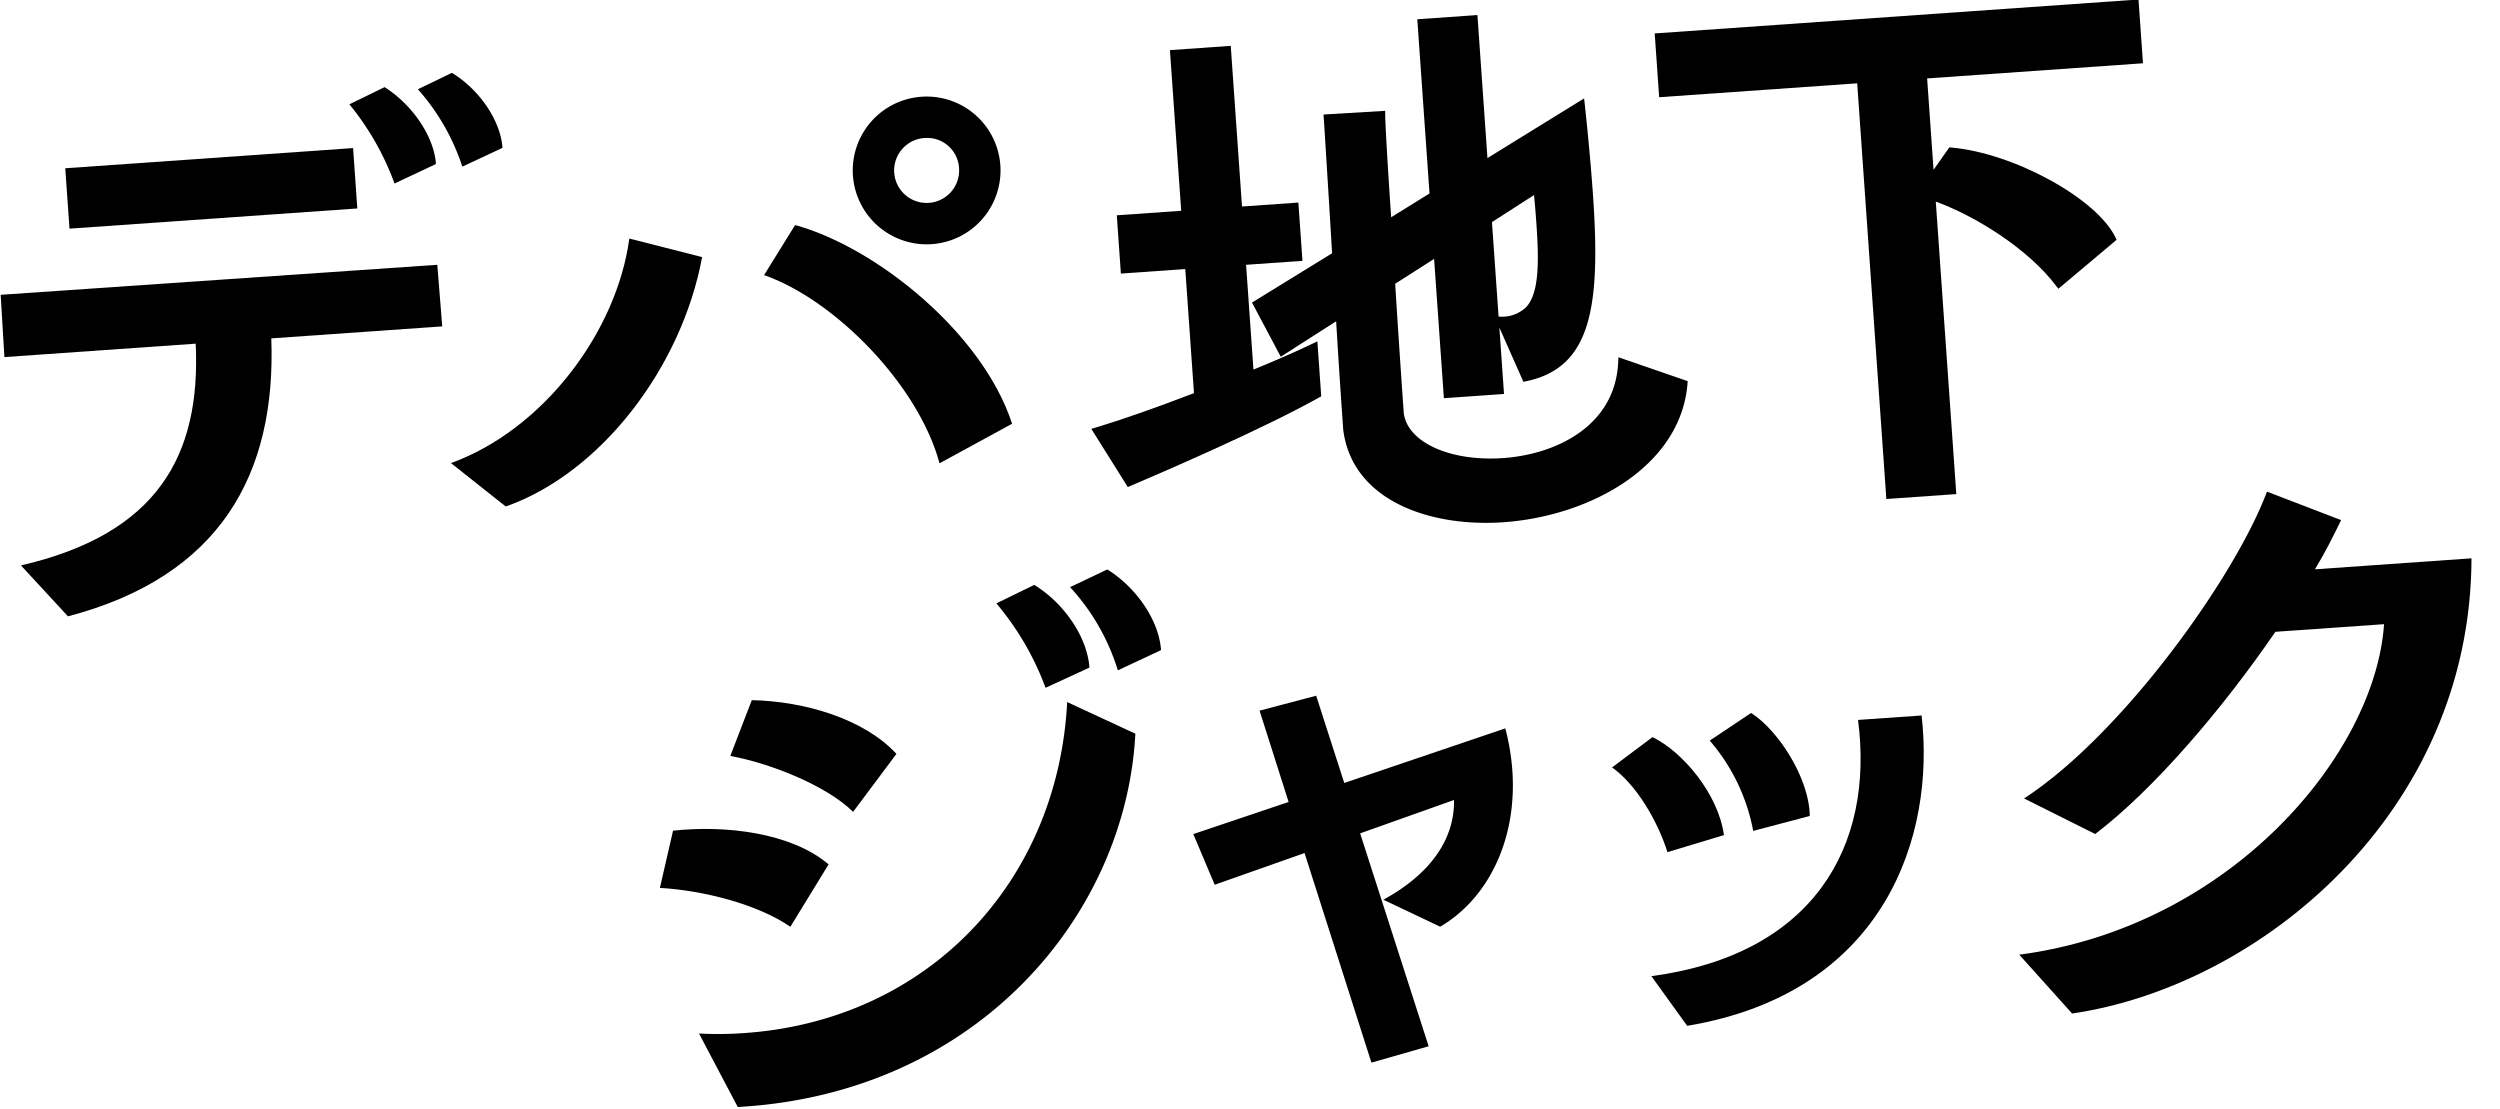
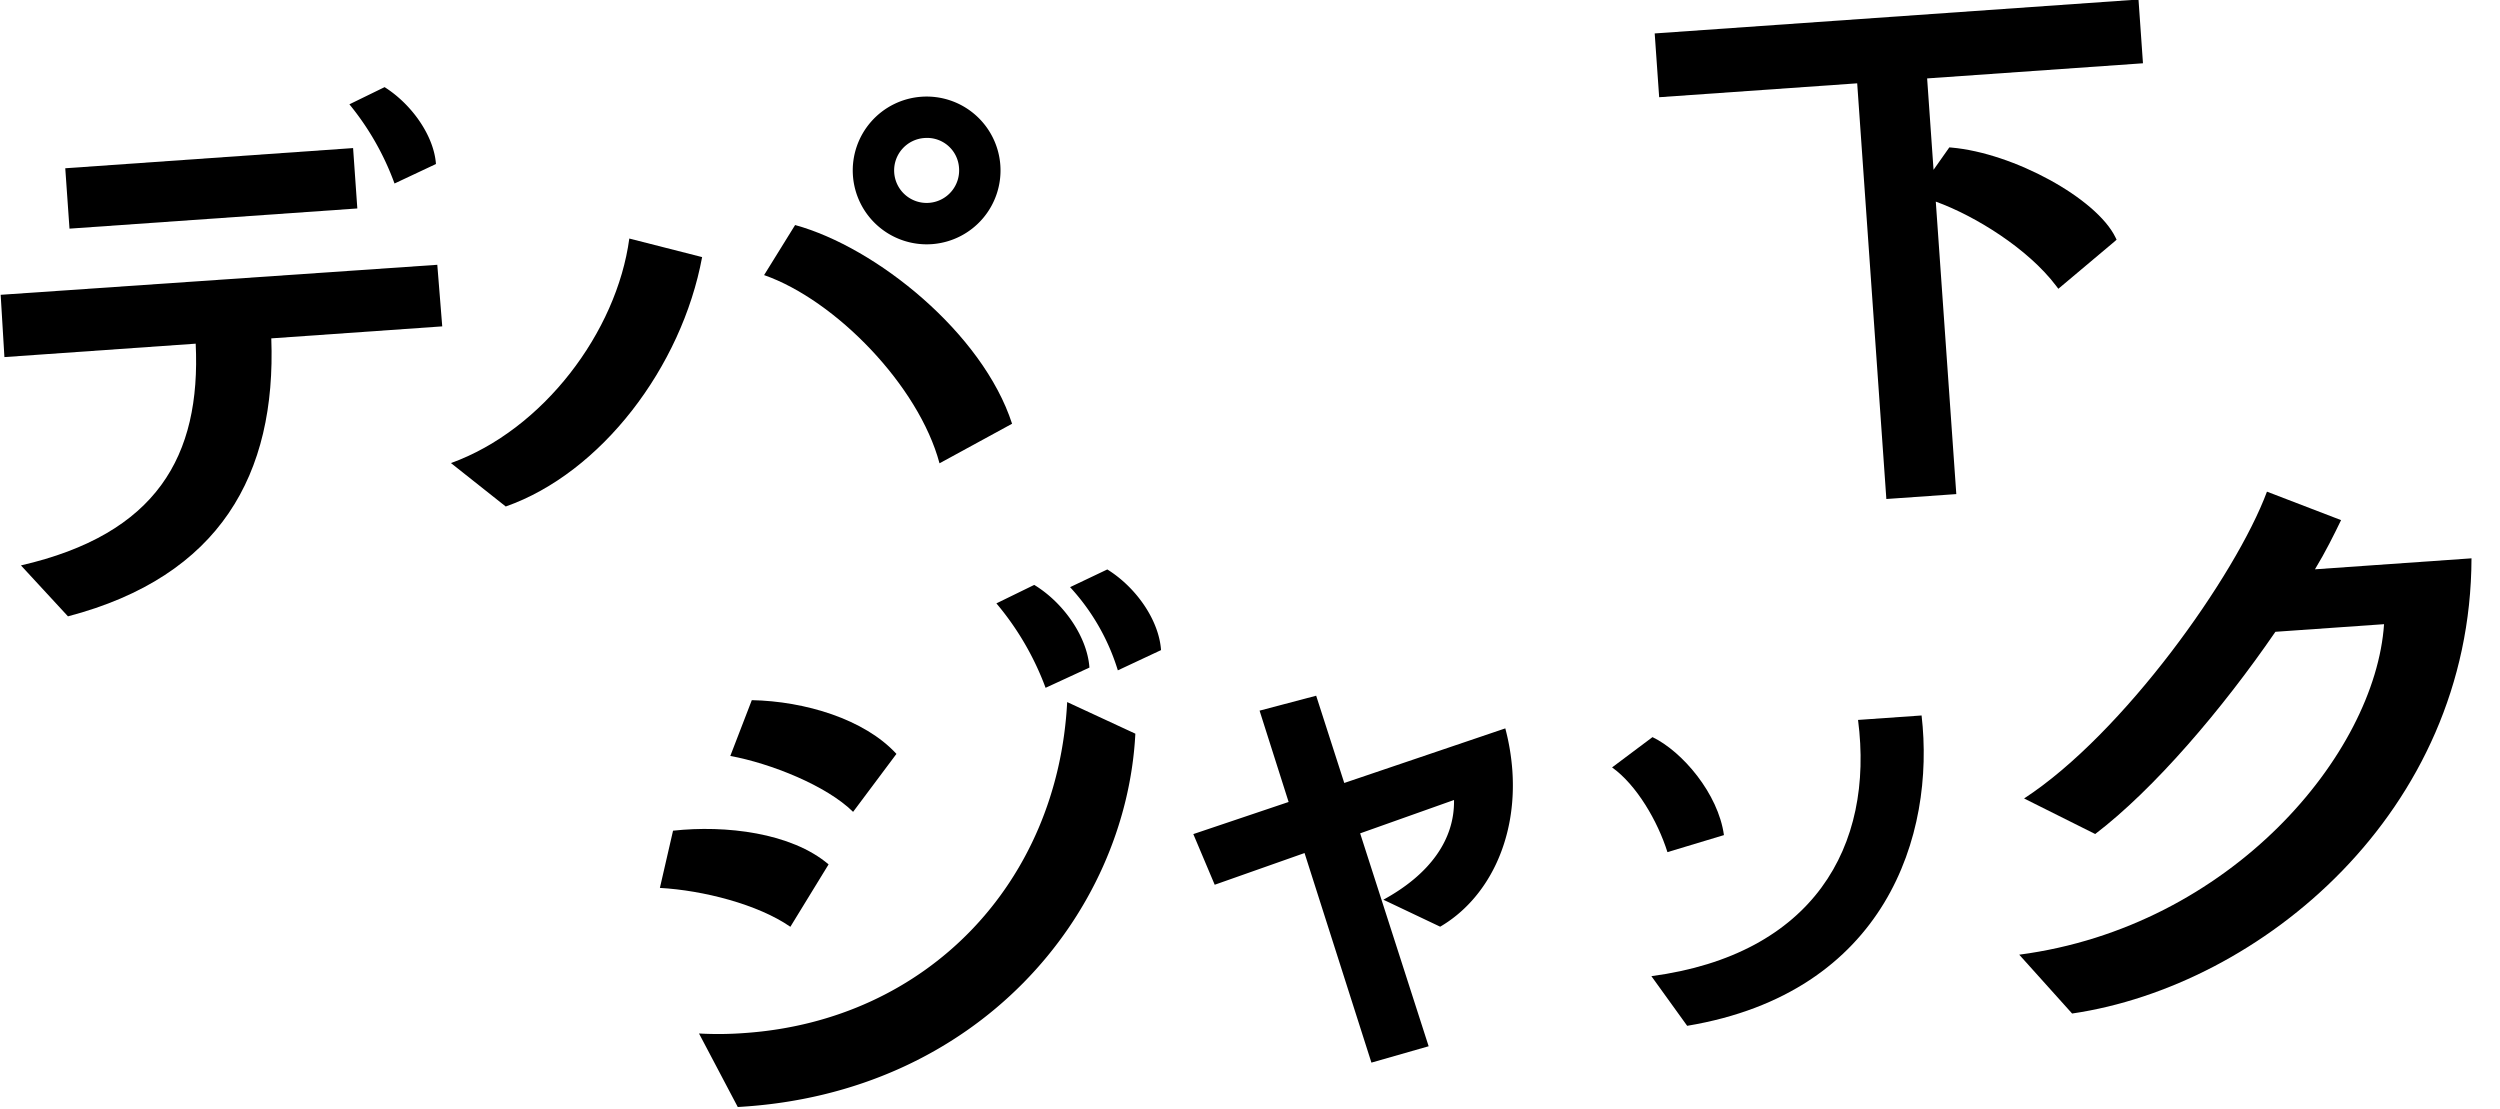
<svg xmlns="http://www.w3.org/2000/svg" width="305.846" height="135.687" viewBox="0 0 305.846 135.687">
  <g transform="translate(1.016 -0.887)">
    <g transform="matrix(0.998, -0.07, 0.07, 0.998, -2.635, 13.79)">
      <g transform="translate(0 0)">
        <g transform="translate(0 0)">
          <path d="M53.594.076.076,0,0,7.63H23.448c-.311,13.788-6.387,22.9-23.213,25.554l5.3,6.616C24.457,36.222,32.169,24.222,32.715,7.63H53.67Z" transform="translate(0 23.214)" />
-           <path d="M9.818,9.583C9.818,6.229,7.484,2.258,4.287,0L0,1.713A26.734,26.734,0,0,1,4.756,11.53Z" transform="translate(52.731 0)" />
          <path d="M10.047,9.818C10.047,6.387,7.63,2.34,4.44,0L0,1.795A33.224,33.224,0,0,1,4.827,11.841Z" transform="translate(44.245 1.167)" />
          <rect width="35.283" height="7.402" transform="translate(9.038 8.331)" />
          <path d="M19.788,30.3l9.19-4.205C26.169,14.8,13.947,3.425,4.211,0L0,5.841C8.492,9.5,17.917,20.639,19.788,30.3" transform="translate(93.37 21.501)" />
          <path d="M32.4,2.886,23.677,0C21.343,11.3,11.525,22.592,0,25.864L6.311,31.63C18.228,28.357,28.973,16.129,32.4,2.886" transform="translate(53.564 21.73)" />
          <path d="M9.114,18.07A9.035,9.035,0,1,0,0,8.956,9.042,9.042,0,0,0,9.114,18.07m0-13.008a3.907,3.907,0,0,1,3.894,3.894A3.974,3.974,0,1,1,9.114,5.061" transform="translate(105.058 6.932)" />
-           <path d="M4.287,52.82c4.891-1.689,17-5.971,23.794-9.185l.24-.117V36.785l-.575.229c-1.976.786-4.493,1.689-7.466,2.669V26.838H27.19V19.694H20.281V0H12.827V19.694H4.932v7.143h7.894V42.046c-4.973,1.519-9.108,2.645-12.3,3.361L0,45.53l3.947,7.407Z" transform="translate(131.973 3.372)" />
-           <path d="M52.427,46.773l.047-.317-8.246-3.507-.065.557c-.909,7.935-8.563,10.756-14.838,10.756-6.51,0-11.566-2.739-11.759-6.352,0-1.343,0-8.346.059-15.835l4.962-2.7V46.45h7.372V38.3l2.469,6.833.334-.047c8.193-1.1,9.753-8.709,9.753-22.351,0-3.343-.082-6.944-.229-10.991l-.029-.663-12.3,6.451V0H22.586V21.354l-4.88,2.575c.006-6.334.082-11.665.152-12.592l.029-.44-7.126-.076h-.428v.416c0,.8-.035,4.745-.076,9.871l-.065,6.709L.34,32.967,0,33.143,3.044,40l7.061-3.853c-.065,5.8-.065,11-.065,13.3.487,8.733,9.771,12.645,18.756,12.645,10.58,0,22.093-5.261,23.63-15.313M29.958,25.383l5.361-2.938c.047,1.3.047,2.5.047,3.671,0,4.856-.334,8.41-1.965,9.935a4.246,4.246,0,0,1-3.308.927l-.135-.012Z" transform="translate(152.652 1.724)" />
          <path d="M32.85,58.773V22.92c4.7,2.088,10.85,6.528,13.964,11.313l.24.369,7.267-5.29.258-.2-.117-.293C52.479,23.894,42.755,17.653,35.2,16.457l-.235-.035-2.117,2.6V7.818H59.306V0H0V7.818H24.275V58.773Z" transform="translate(204.076 5.484)" />
        </g>
        <g transform="translate(75.416 66.184)">
          <path d="M5.278,12.651,10.8,10.557C10.8,6.786,8.205,2.428,4.774,0L0,1.93A34.717,34.717,0,0,1,5.278,12.651" transform="translate(43.482 1.261)" />
          <path d="M20.779,5.469C16.5,1.282,8.551-.225,2.094.027L0,6.895c5.278.669,11.818,2.844,15.583,5.859Z" transform="translate(0 28.125)" />
          <path d="M0,6.622c4.862,1.255,11.478,4.434,14.5,7.871l5.783-6.7C16.674,3.267,9.56.586,3.1,0Z" transform="translate(9.718 12.903)" />
          <path d="M5.613,37.612A42.666,42.666,0,0,1,0,37.278l4.1,9.3C33.506,47,53.113,26.392,55.793,4.44L47.746,0C45.066,21.952,27.982,37.612,5.613,37.612" transform="translate(3.525 15.835)" />
          <path d="M4.692,0,0,1.842A26.4,26.4,0,0,1,5.114,12.4l5.443-2.1c0-3.689-2.51-7.877-5.865-10.3" transform="translate(52.609 0)" />
          <path d="M18.85,10.885,16.17,0,9.138,1.337,11.9,12.727,0,15.829l2.176,6.363,11.231-3.1L19.771,45.23l7.12-1.507L20.357,17.167,32.093,13.9c-.252,4.862-3.613,8.88-9.472,11.56l6.7,3.777c5.953-2.932,10.14-9.806,10.14-18.434a28.009,28.009,0,0,0-.5-5.2Z" transform="translate(65.529 17.19)" />
          <path d="M27.4,0c.915,15.577-7.46,28.234-27.4,29.489l3.941,6.363C28.48,33.506,35.852,14.662,35.19,0Z" transform="translate(120.191 24.78)" />
-           <path d="M5.278,0,0,3.015A23.408,23.408,0,0,1,4.528,14.4l7.032-1.337C11.812,8.375,8.381,2.264,5.278,0" transform="translate(129.323 23.02)" />
          <path d="M13.067,12.563C12.727,7.454,8.709,2.012,5.19,0L0,3.349C2.844,5.695,5.108,10.3,6.029,14.158Z" transform="translate(117.181 25.119)" />
          <path d="M39.371,9.882c1.425-2.012,2.6-4.023,3.607-5.777L34.181,0C29.659,9.965,14.574,28.316,1.93,35.348L10.3,40.292C17.841,35.348,26.9,26.128,34.011,17.167H47.33C45.154,32.92,26.058,52.773,0,54.362l5.947,7.63C29.155,60.233,56.3,40.879,58.561,9.882Z" transform="translate(165.245 0.434)" />
        </g>
      </g>
    </g>
  </g>
</svg>